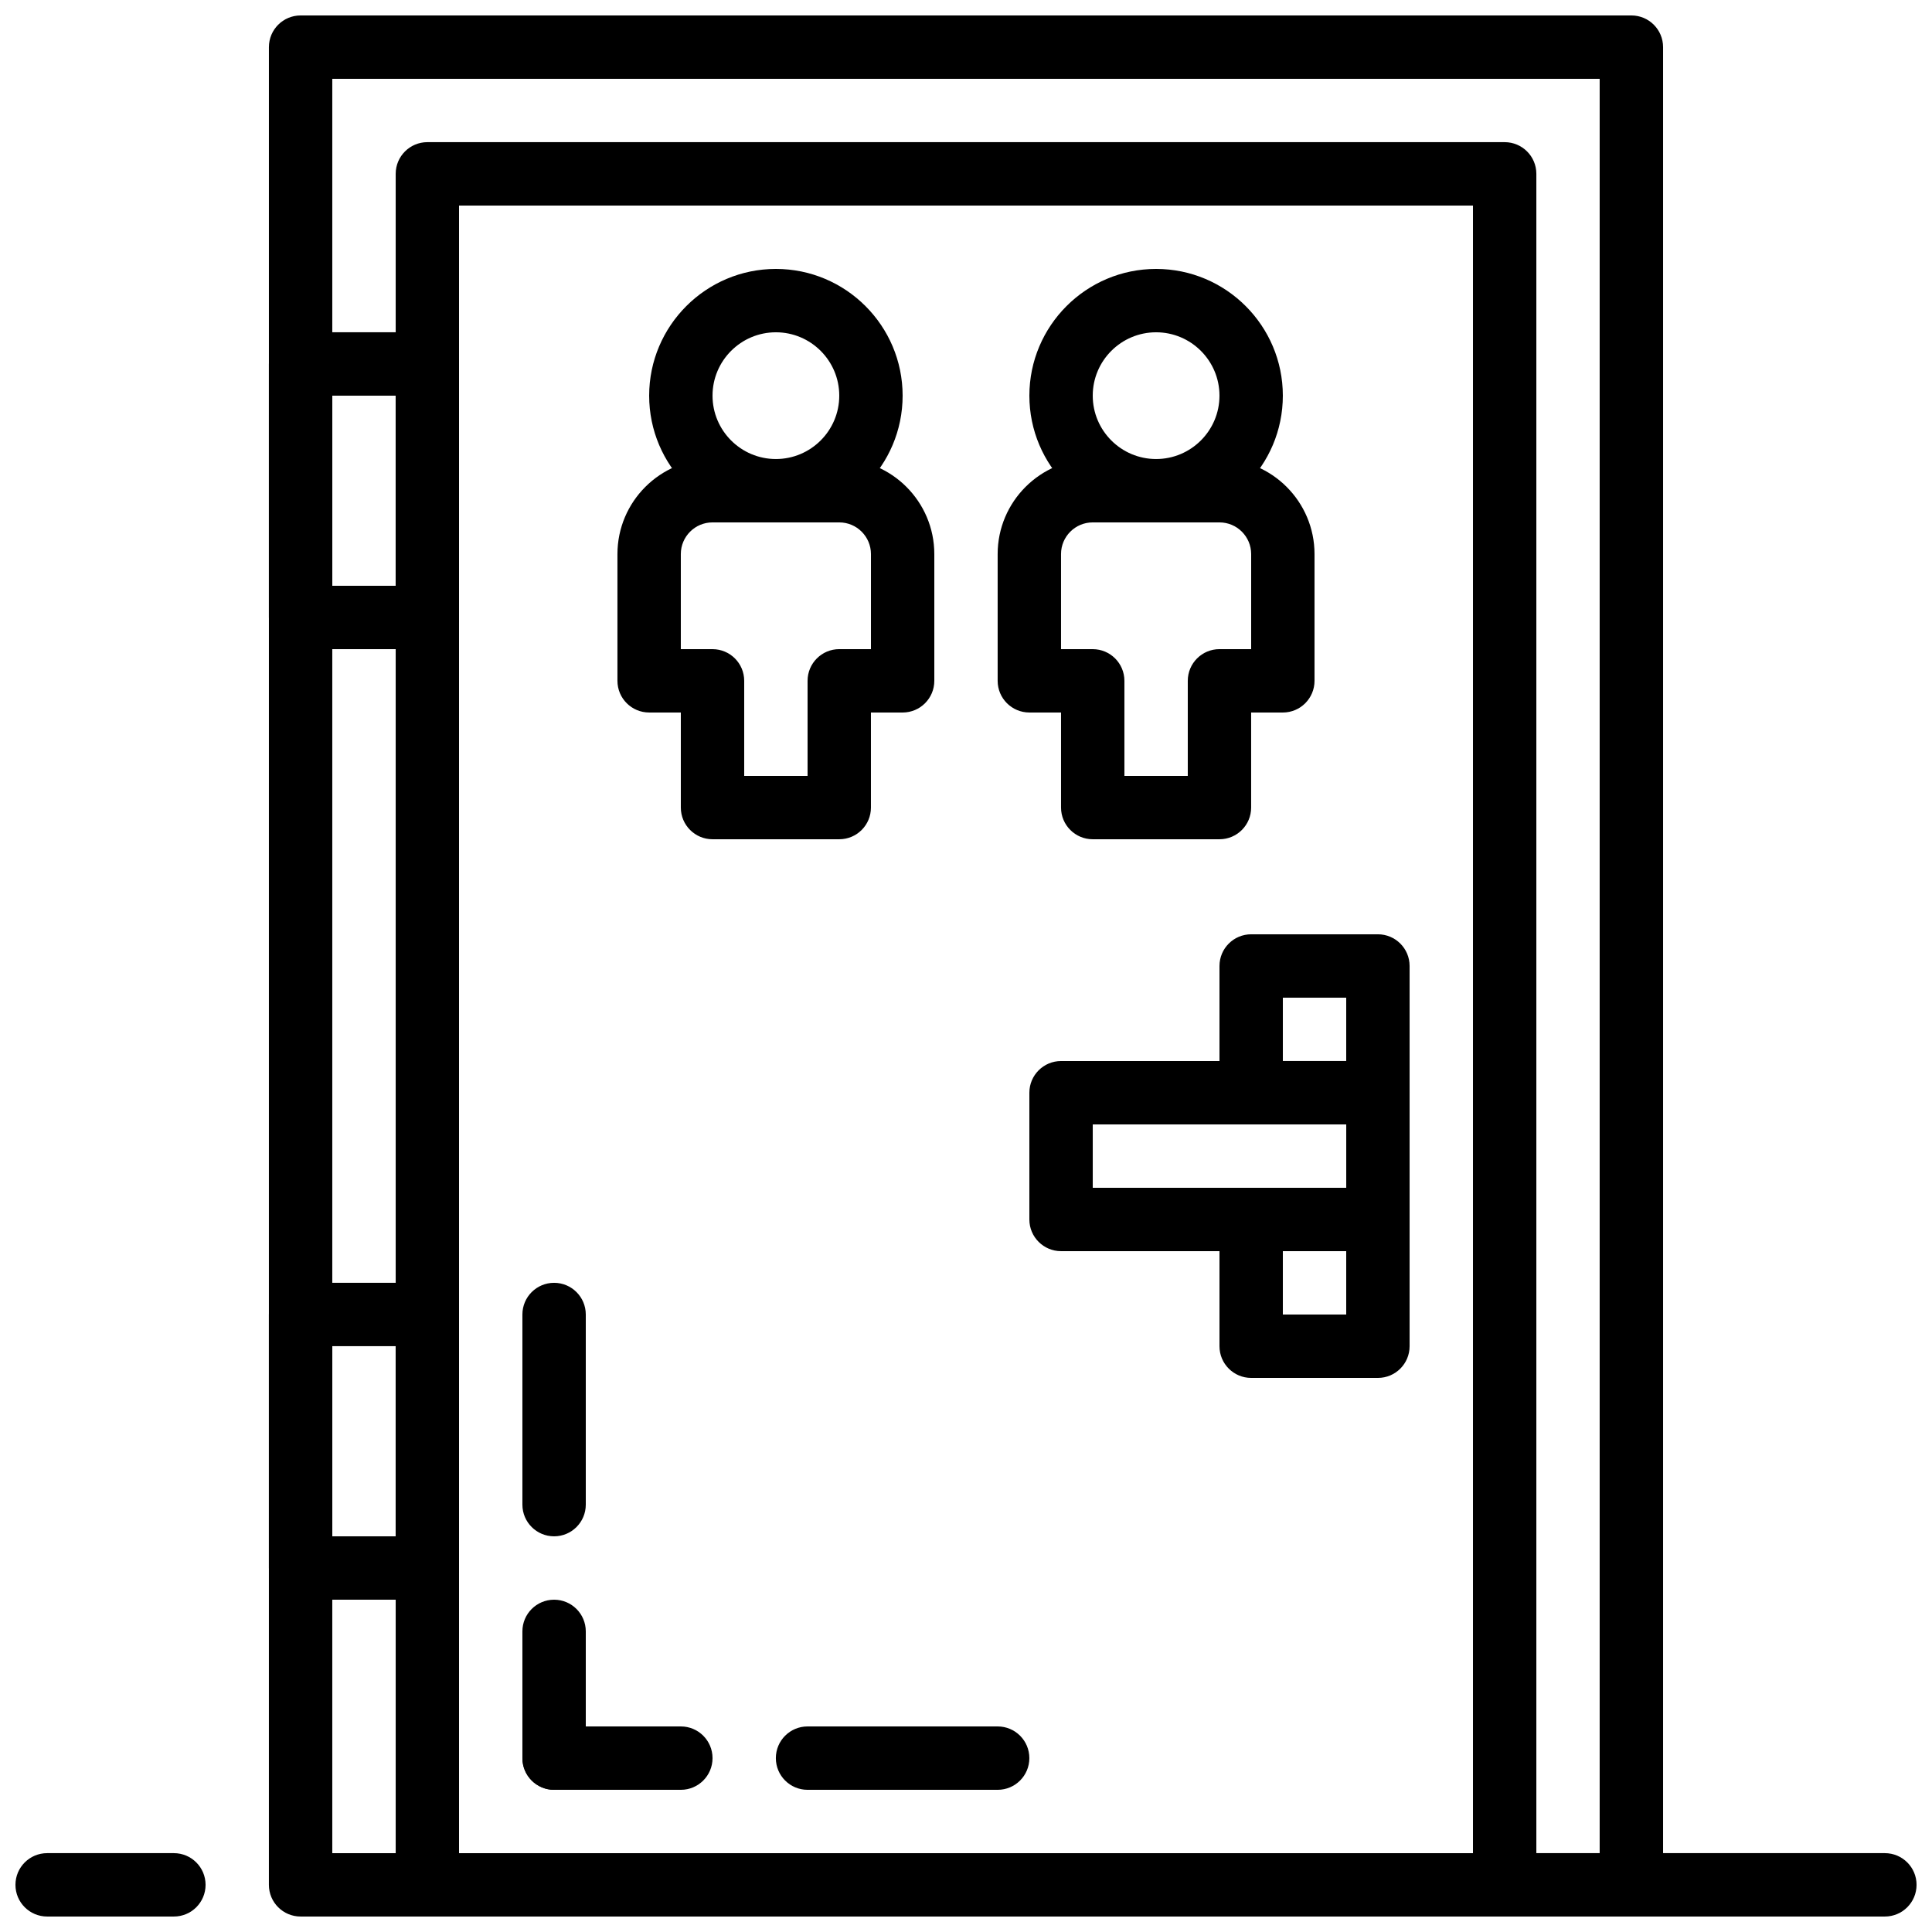
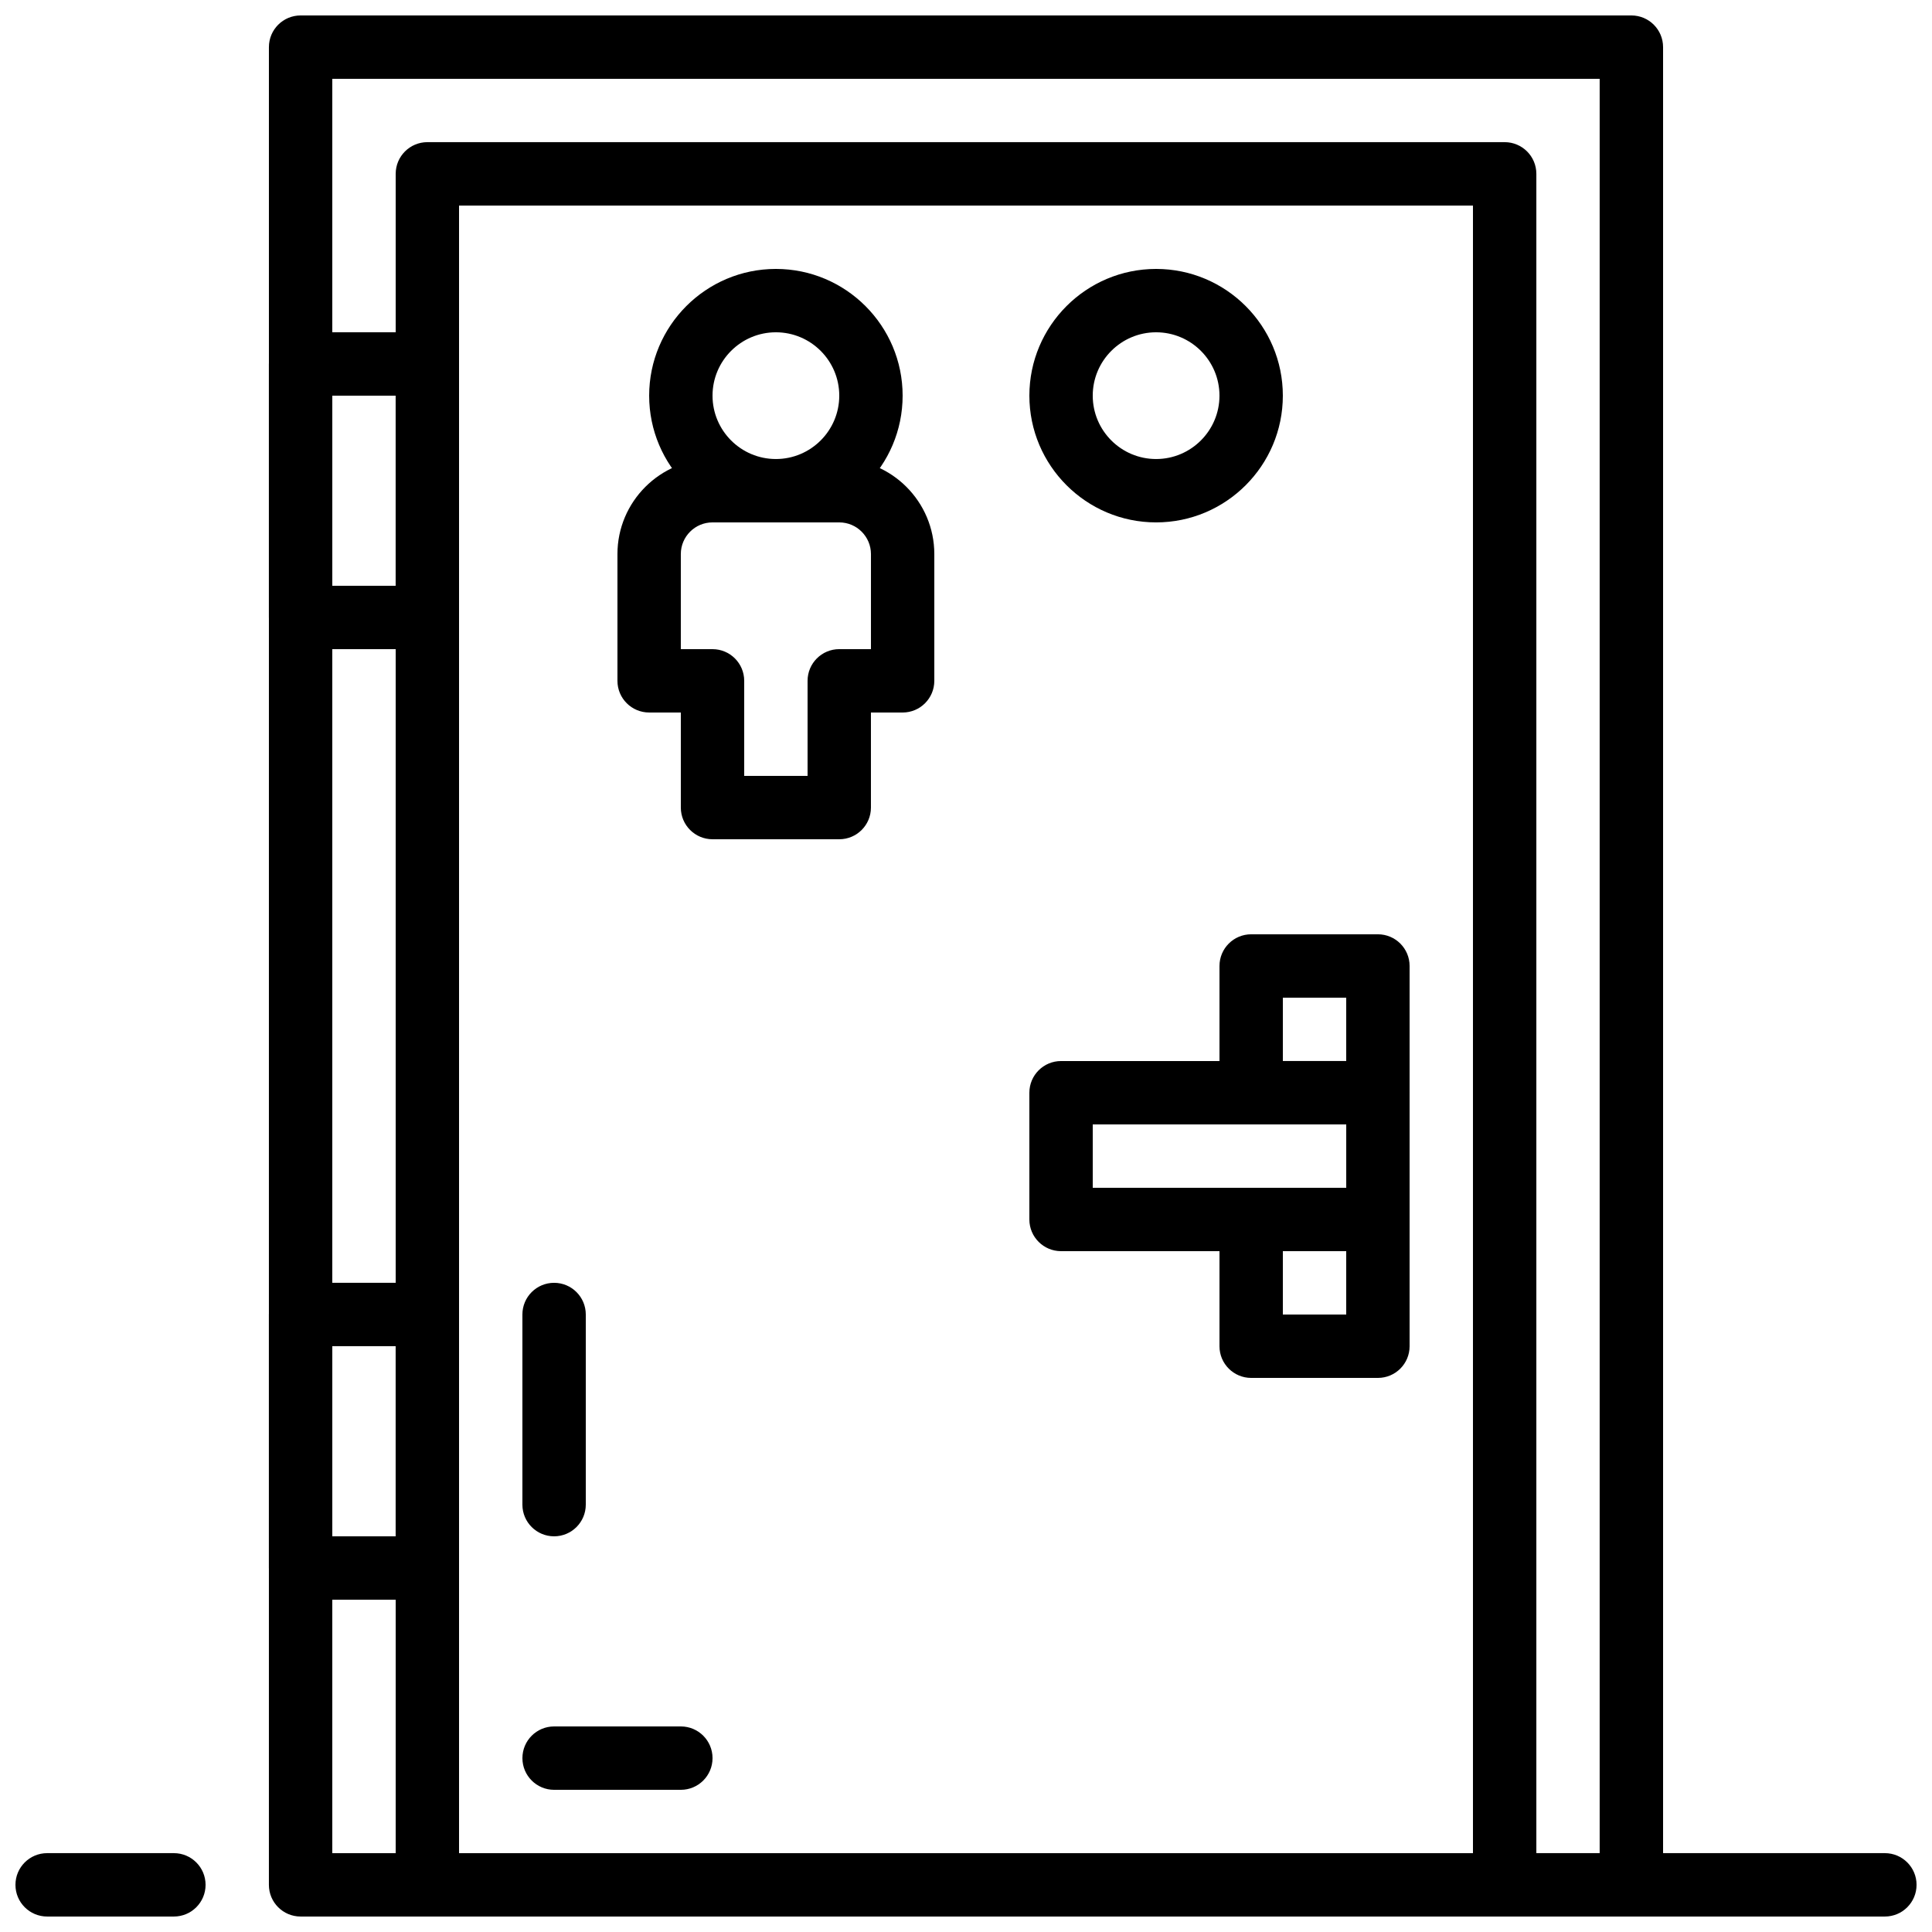
<svg xmlns="http://www.w3.org/2000/svg" width="800px" height="800px" version="1.1" viewBox="144 144 512 512">
  <defs>
    <clipPath id="d">
      <path d="m215 148.09h370v503.81h-370z" />
    </clipPath>
    <clipPath id="c">
      <path d="m248 181h304v470.9h-304z" />
    </clipPath>
    <clipPath id="b">
      <path d="m148.09 635h50.906v16.902h-50.906z" />
    </clipPath>
    <clipPath id="a">
      <path d="m534 635h117.9v16.902h-117.9z" />
    </clipPath>
  </defs>
  <g clip-path="url(#d)">
    <path d="m576.33 651.9h-352.67c-4.637 0-8.398-3.754-8.398-8.398l0.004-487.01c0-4.644 3.762-8.398 8.398-8.398h352.67c4.637 0 8.398 3.754 8.398 8.398v487.02c-0.004 4.641-3.766 8.395-8.402 8.395zm-344.27-16.793h335.87v-470.22h-335.87z" />
  </g>
  <g clip-path="url(#c)">
    <path d="m542.75 651.9h-285.49c-4.637 0-8.398-3.754-8.398-8.398v-453.43c0-4.644 3.762-8.398 8.398-8.398h285.49c4.637 0 8.398 3.754 8.398 8.398v453.43c-0.004 4.641-3.766 8.395-8.398 8.395zm-277.1-16.793h268.7v-436.63h-268.7z" />
  </g>
  <g clip-path="url(#b)">
    <path d="m190.08 651.9h-33.586c-4.637 0-8.398-3.754-8.398-8.398 0-4.644 3.762-8.398 8.398-8.398h33.586c4.637 0 8.398 3.754 8.398 8.398 0 4.644-3.762 8.398-8.398 8.398z" />
  </g>
  <g clip-path="url(#a)">
    <path d="m643.51 651.9h-100.76c-4.637 0-8.398-3.754-8.398-8.398 0-4.644 3.762-8.398 8.398-8.398h100.76c4.637 0 8.398 3.754 8.398 8.398-0.004 4.644-3.766 8.398-8.398 8.398z" />
  </g>
  <path d="m509.16 475.57h-83.969c-4.637 0-8.398-3.754-8.398-8.398v-33.586c0-4.644 3.762-8.398 8.398-8.398h83.969c4.637 0 8.398 3.754 8.398 8.398v33.586c0 4.644-3.762 8.398-8.398 8.398zm-75.57-16.793h67.176v-16.793h-67.176z" />
  <path d="m509.16 509.16h-33.586c-4.637 0-8.398-3.754-8.398-8.398v-33.586c0-4.644 3.762-8.398 8.398-8.398h33.586c4.637 0 8.398 3.754 8.398 8.398v33.586c0 4.644-3.762 8.398-8.398 8.398zm-25.191-16.793h16.793v-16.793h-16.793z" />
  <path d="m509.16 441.98h-33.586c-4.637 0-8.398-3.754-8.398-8.398v-33.586c0-4.644 3.762-8.398 8.398-8.398h33.586c4.637 0 8.398 3.754 8.398 8.398v33.586c0 4.644-3.762 8.398-8.398 8.398zm-25.191-16.797h16.793v-16.793h-16.793z" />
  <path d="m257.25 316.03h-33.59c-4.637 0-8.398-3.754-8.398-8.398v-67.176c0-4.644 3.762-8.398 8.398-8.398h33.586c4.637 0 8.398 3.754 8.398 8.398v67.176c0 4.644-3.762 8.398-8.395 8.398zm-25.191-16.793h16.793v-50.383h-16.793z" />
  <path d="m257.25 567.93h-33.59c-4.637 0-8.398-3.754-8.398-8.398v-67.176c0-4.644 3.762-8.398 8.398-8.398h33.586c4.637 0 8.398 3.754 8.398 8.398v67.176c0 4.644-3.762 8.398-8.395 8.398zm-25.191-16.793h16.793v-50.383h-16.793z" />
  <path d="m290.84 551.14c-4.637 0-8.398-3.754-8.398-8.398v-50.383c0-4.644 3.762-8.398 8.398-8.398 4.637 0 8.398 3.754 8.398 8.398v50.383c0 4.644-3.762 8.398-8.398 8.398z" />
-   <path d="m290.84 618.32c-4.637 0-8.398-3.754-8.398-8.398v-33.586c0-4.644 3.762-8.398 8.398-8.398 4.637 0 8.398 3.754 8.398 8.398v33.586c0 4.644-3.762 8.398-8.398 8.398z" />
-   <path d="m408.39 618.32h-50.383c-4.637 0-8.398-3.754-8.398-8.398s3.762-8.398 8.398-8.398h50.383c4.637 0 8.398 3.754 8.398 8.398s-3.762 8.398-8.398 8.398z" />
  <path d="m324.43 618.32h-33.586c-4.637 0-8.398-3.754-8.398-8.398s3.762-8.398 8.398-8.398h33.586c4.637 0 8.398 3.754 8.398 8.398s-3.762 8.398-8.398 8.398z" />
  <path d="m349.62 282.44c-18.523 0-33.586-15.062-33.586-33.586 0-18.523 15.062-33.586 33.586-33.586 18.523 0 33.586 15.062 33.586 33.586 0 18.523-15.062 33.586-33.586 33.586zm0-50.379c-9.262 0-16.793 7.531-16.793 16.793s7.531 16.793 16.793 16.793c9.262 0 16.793-7.531 16.793-16.793s-7.531-16.793-16.793-16.793z" />
  <path d="m366.41 366.41h-33.586c-4.637 0-8.398-3.754-8.398-8.398v-25.191h-8.398c-4.637 0-8.398-3.754-8.398-8.398v-33.594c0.004-13.875 11.297-25.18 25.188-25.18h33.605c13.887 0 25.18 11.305 25.18 25.184v33.594c0 4.644-3.762 8.398-8.398 8.398h-8.398v25.191c0.004 4.641-3.758 8.395-8.395 8.395zm-25.188-16.793h16.793v-25.191c0-4.644 3.762-8.398 8.398-8.398h8.398v-25.199c-0.004-4.625-3.766-8.387-8.395-8.387h-33.605c-4.625 0-8.387 3.762-8.387 8.391v25.199h8.398c4.637 0 8.398 3.754 8.398 8.398z" />
-   <path d="m450.38 282.44c-18.523 0-33.586-15.062-33.586-33.586 0-18.523 15.062-33.586 33.586-33.586 18.523 0 33.586 15.062 33.586 33.586 0 18.523-15.062 33.586-33.586 33.586zm0-50.379c-9.262 0-16.793 7.531-16.793 16.793s7.531 16.793 16.793 16.793c9.262 0 16.793-7.531 16.793-16.793s-7.531-16.793-16.793-16.793z" />
-   <path d="m467.17 366.41h-33.586c-4.637 0-8.398-3.754-8.398-8.398v-25.191h-8.398c-4.637 0-8.398-3.754-8.398-8.398v-33.594c0.004-13.875 11.297-25.18 25.188-25.18h33.605c13.887 0 25.18 11.305 25.18 25.184v33.594c0 4.644-3.762 8.398-8.398 8.398h-8.398v25.191c0.004 4.641-3.758 8.395-8.395 8.395zm-25.188-16.793h16.793v-25.191c0-4.644 3.762-8.398 8.398-8.398h8.398v-25.199c-0.004-4.625-3.766-8.387-8.395-8.387h-33.605c-4.625 0-8.387 3.762-8.387 8.391v25.199h8.398c4.637 0 8.398 3.754 8.398 8.398z" />
+   <path d="m450.38 282.44c-18.523 0-33.586-15.062-33.586-33.586 0-18.523 15.062-33.586 33.586-33.586 18.523 0 33.586 15.062 33.586 33.586 0 18.523-15.062 33.586-33.586 33.586zm0-50.379c-9.262 0-16.793 7.531-16.793 16.793s7.531 16.793 16.793 16.793c9.262 0 16.793-7.531 16.793-16.793s-7.531-16.793-16.793-16.793" />
</svg>